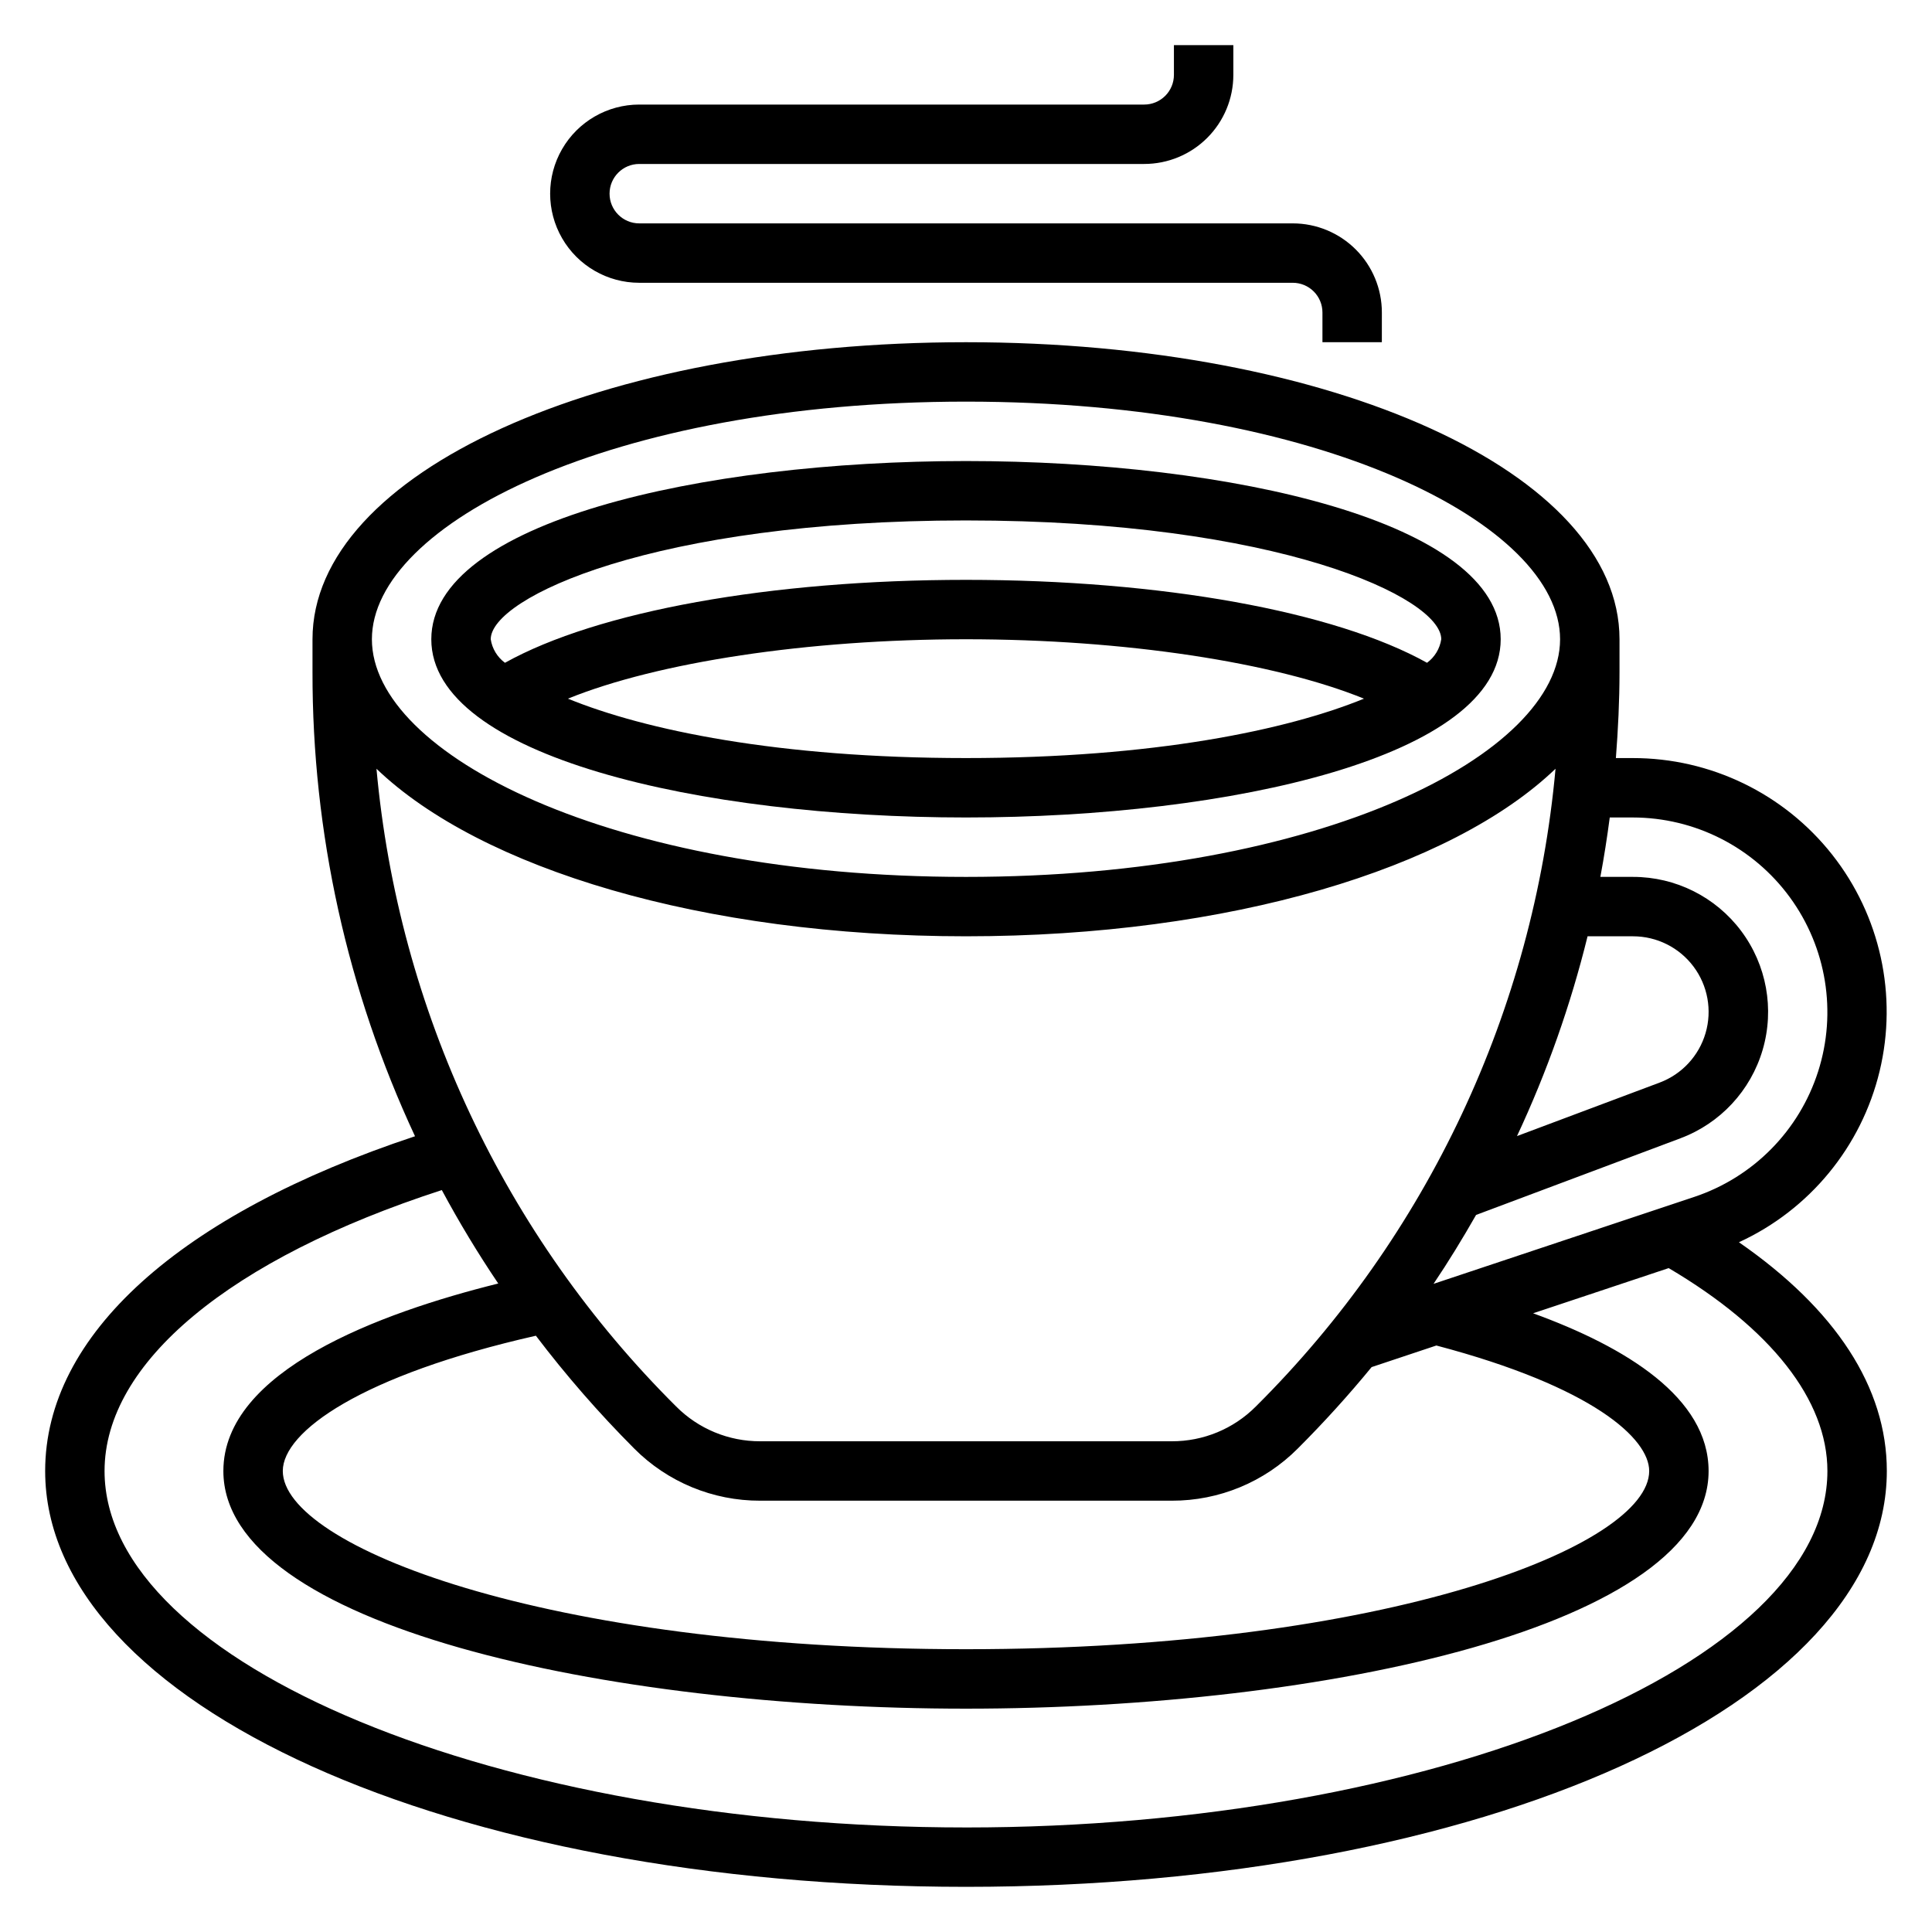
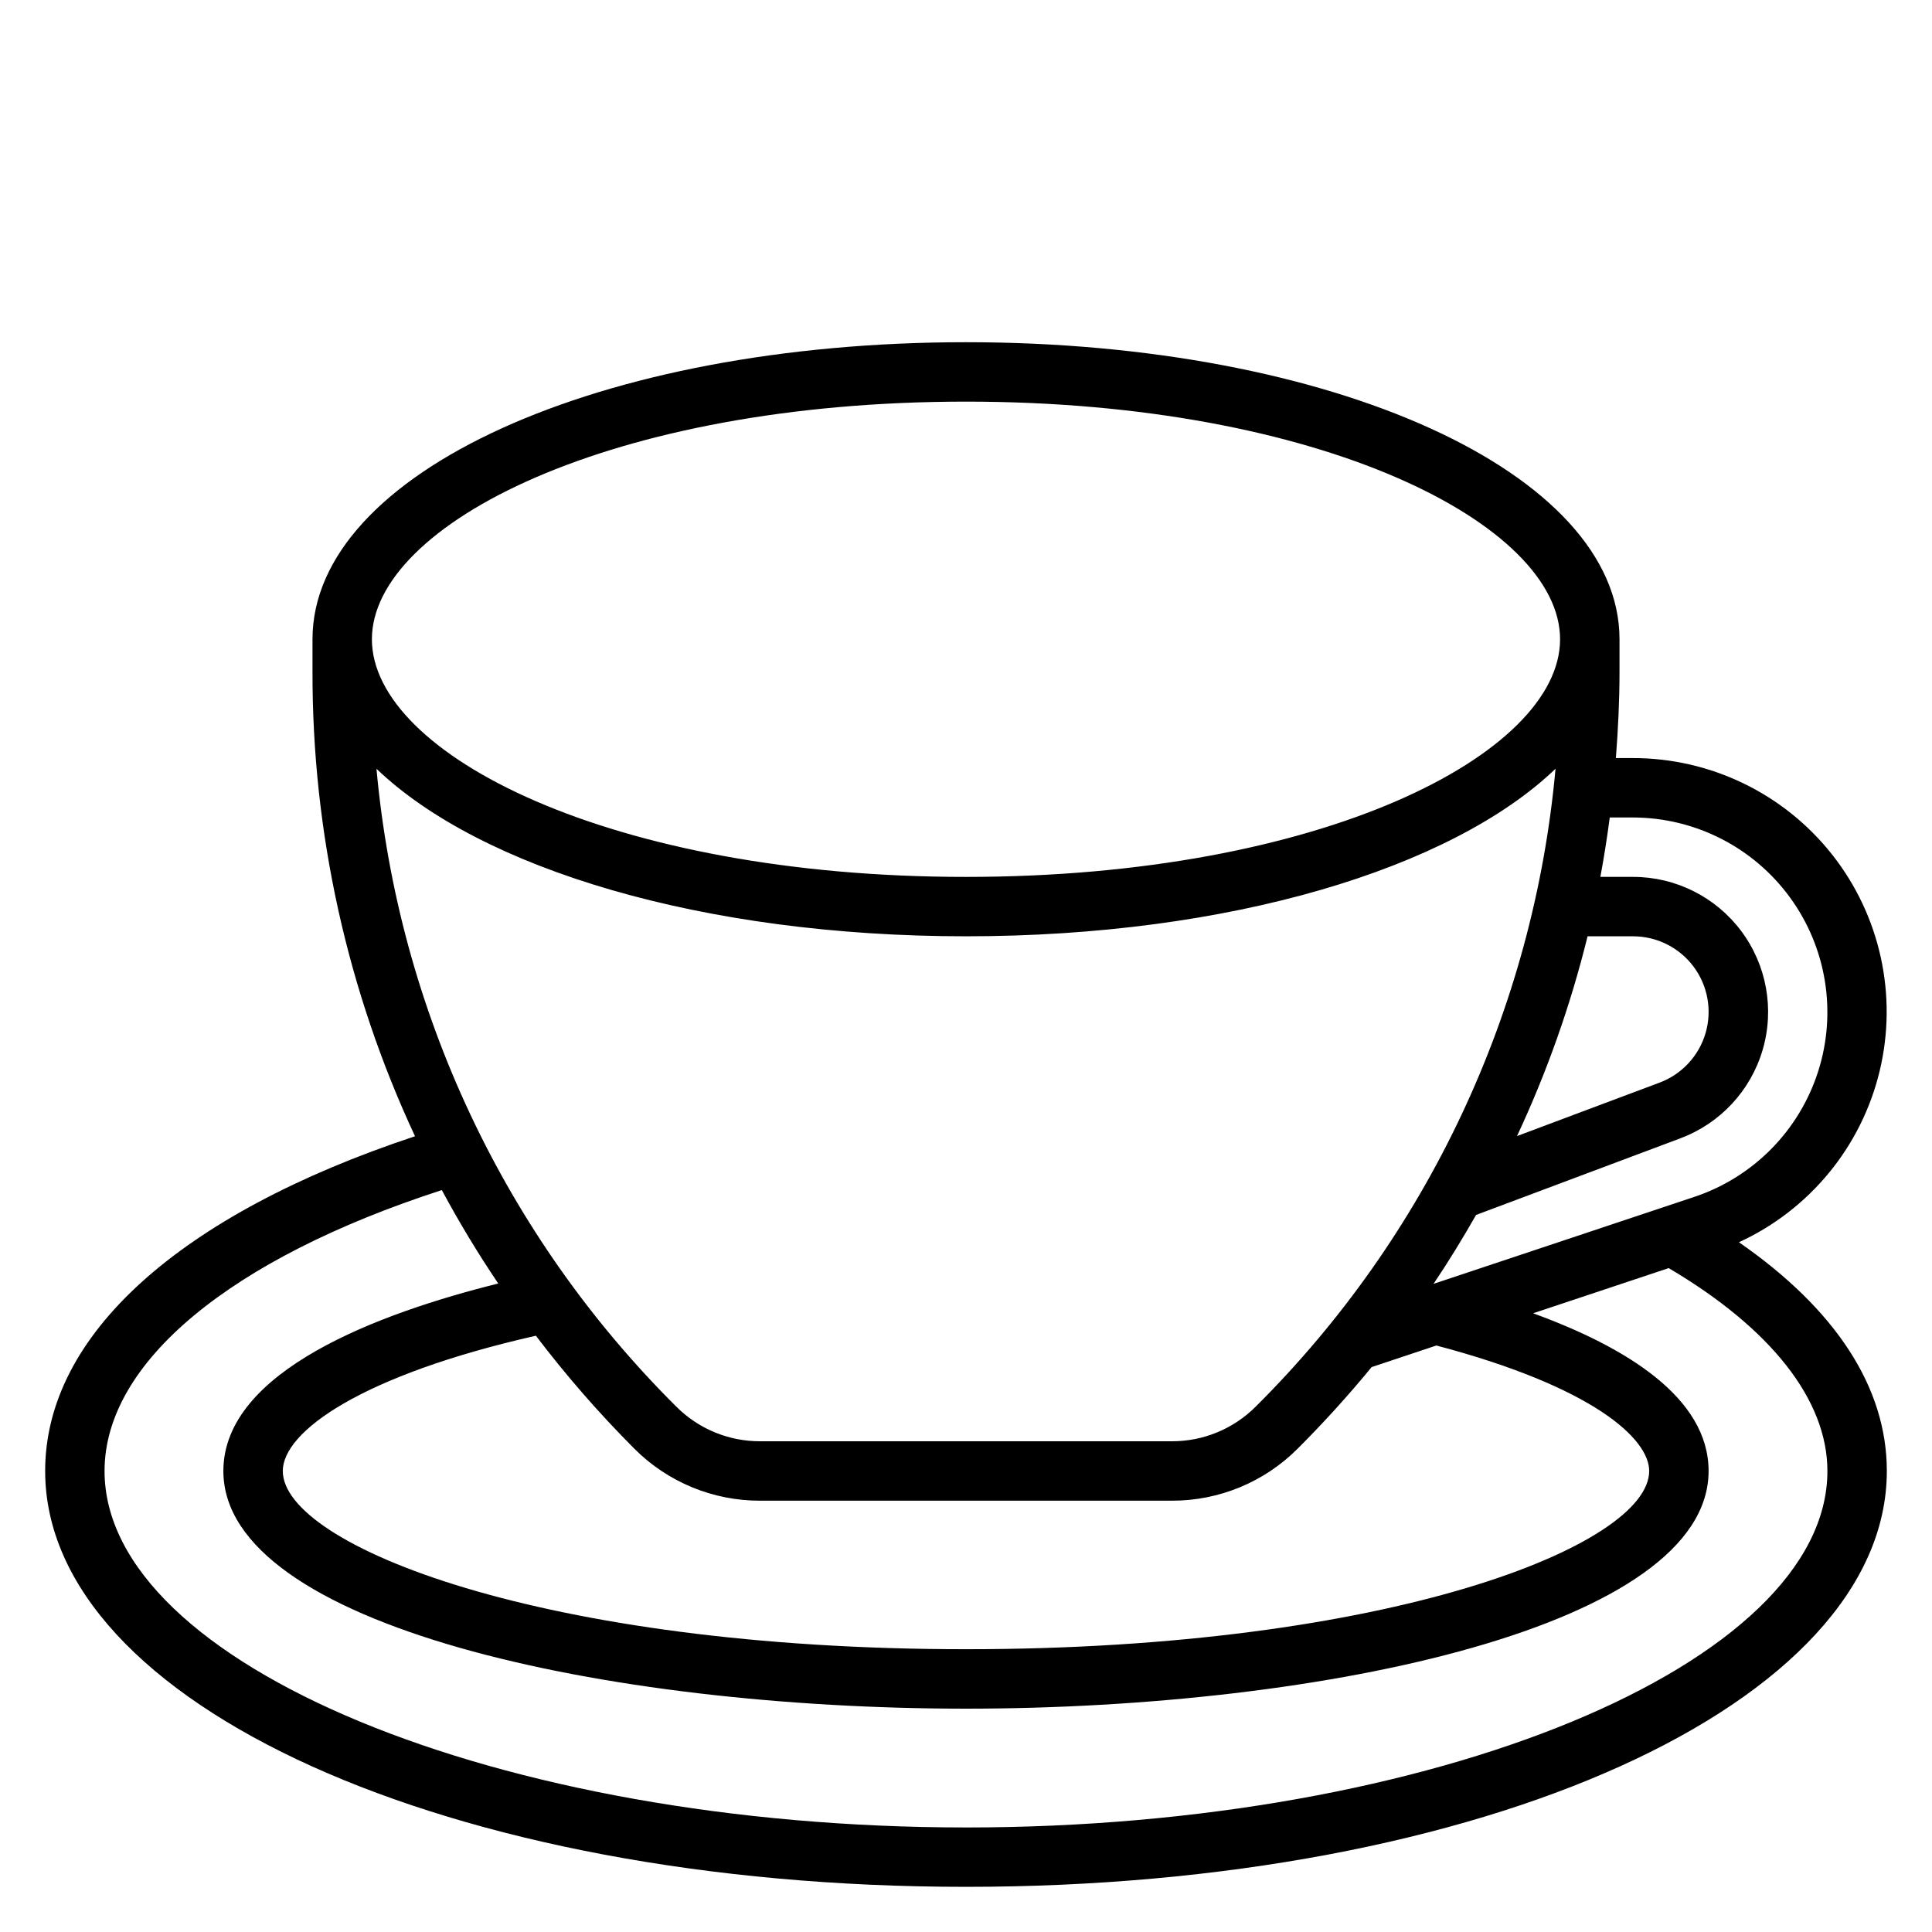
<svg xmlns="http://www.w3.org/2000/svg" fill="#000000" width="800px" height="800px" version="1.1" viewBox="144 144 512 512">
  <g>
-     <path d="m400 360.64c70.414 0 141.7-16.223 141.7-47.23s-71.281-47.23-141.7-47.23-141.7 16.223-141.7 47.23c-0.004 31.008 71.277 47.23 141.7 47.23zm-105.49-31.488c23.719-9.629 63.418-15.742 105.48-15.742s81.797 6.117 105.48 15.742c-20.363 8.312-55.734 15.742-105.48 15.742-49.75 0.004-85.141-7.426-105.48-15.742zm105.49-47.23c82.695 0 125.95 20.469 125.95 31.488h-0.004c-0.379 2.496-1.734 4.738-3.769 6.234-24.473-13.633-70.344-21.977-122.18-21.977s-97.707 8.344-122.18 21.98v-0.004c-2.031-1.496-3.391-3.738-3.769-6.234 0-11.02 43.297-31.488 125.95-31.488z" />
    <path d="m604.83 473.21c18.727-8.605 32.473-25.324 37.293-45.359 4.82-20.039 0.184-41.18-12.578-57.363-12.766-16.18-32.246-25.613-52.855-25.59h-4.465c0.582-7.559 0.961-15.16 0.961-22.828v-8.66c0-44.137-76.074-78.719-173.18-78.719s-173.19 34.582-173.19 78.719v8.66c-0.074 42.512 9.199 84.523 27.168 123.05-62.395 20.688-98.016 52.719-98.016 88.703 0 61.805 107.19 110.21 244.03 110.21s244.03-48.406 244.03-110.21c0.004-22.121-13.543-42.848-39.199-60.617zm-28.141-112.57c16.469 0.008 31.945 7.871 41.656 21.172 9.711 13.297 12.492 30.434 7.484 46.121-5.008 15.691-17.203 28.047-32.824 33.258l-69.102 23.043c4.008-5.953 7.731-12.059 11.273-18.262l54.152-20.309v-0.004c10.555-3.949 18.633-12.641 21.797-23.453 3.168-10.816 1.051-22.492-5.711-31.508-6.758-9.016-17.371-14.32-28.641-14.312h-8.66c0.977-5.211 1.793-10.461 2.488-15.742zm-11.965 31.488h12.051c6.305 0.004 12.242 2.973 16.023 8.02 3.781 5.043 4.965 11.578 3.195 17.629-1.77 6.051-6.285 10.918-12.191 13.129l-37.785 14.168v0.004c7.949-16.996 14.215-34.73 18.703-52.949zm-87.918 124.61c-5.891 5.922-13.906 9.238-22.262 9.215h-109.09c-8.355 0.023-16.371-3.293-22.262-9.215-45.504-45.258-73.621-105.09-79.422-169.01 27.602 26.469 86.387 44.398 156.23 44.398 69.84 0 128.63-17.934 156.23-44.398-5.797 63.918-33.914 123.75-79.422 169.01zm-164.75 11.129c8.84 8.887 20.863 13.867 33.395 13.832h109.09c12.531 0.035 24.559-4.945 33.395-13.832 6.91-6.91 13.43-14.102 19.555-21.57l17.16-5.723c41.523 10.961 56.402 24.695 56.402 33.254 0 19.719-68.879 47.23-181.05 47.23-112.18 0-181.06-27.512-181.06-47.23 0-10.453 20.844-25.379 67.07-35.848v-0.004c8.004 10.539 16.703 20.523 26.047 29.891zm87.941-277.43c94.172 0 157.44 32.566 157.44 62.977s-63.266 62.977-157.44 62.977c-94.172 0-157.44-32.566-157.44-62.977s63.266-62.977 157.44-62.977zm0 377.86c-123.75 0.004-228.29-43.254-228.29-94.461 0-28.727 33.312-56.293 89.379-74.453 4.566 8.5 9.559 16.766 14.957 24.762-31.402 7.797-72.848 23.105-72.848 49.691 0 40.934 101.39 62.977 196.8 62.977s196.8-22.043 196.8-62.977c0-19.445-21.922-32.859-46.508-41.801l35.93-11.973c27.109 15.988 42.066 34.949 42.066 53.773 0 51.207-104.54 94.465-228.29 94.465z" />
-     <path d="m313.41 218.94h173.18c2.09 0 4.09 0.828 5.566 2.305 1.477 1.477 2.305 3.481 2.305 5.566v7.871h15.742l0.004-7.871c0-6.262-2.488-12.27-6.918-16.699-4.43-4.426-10.434-6.914-16.699-6.914h-173.18c-4.348 0-7.871-3.527-7.871-7.875 0-4.348 3.523-7.871 7.871-7.871h133.82c6.262 0 12.27-2.488 16.699-6.918 4.43-4.426 6.918-10.434 6.918-16.699v-7.871h-15.746v7.871c0 2.09-0.828 4.094-2.305 5.566-1.477 1.477-3.477 2.309-5.566 2.309h-133.82c-8.438 0-16.234 4.5-20.453 11.809-4.219 7.305-4.219 16.309 0 23.613 4.219 7.309 12.016 11.809 20.453 11.809z" />
  </g>
</svg>